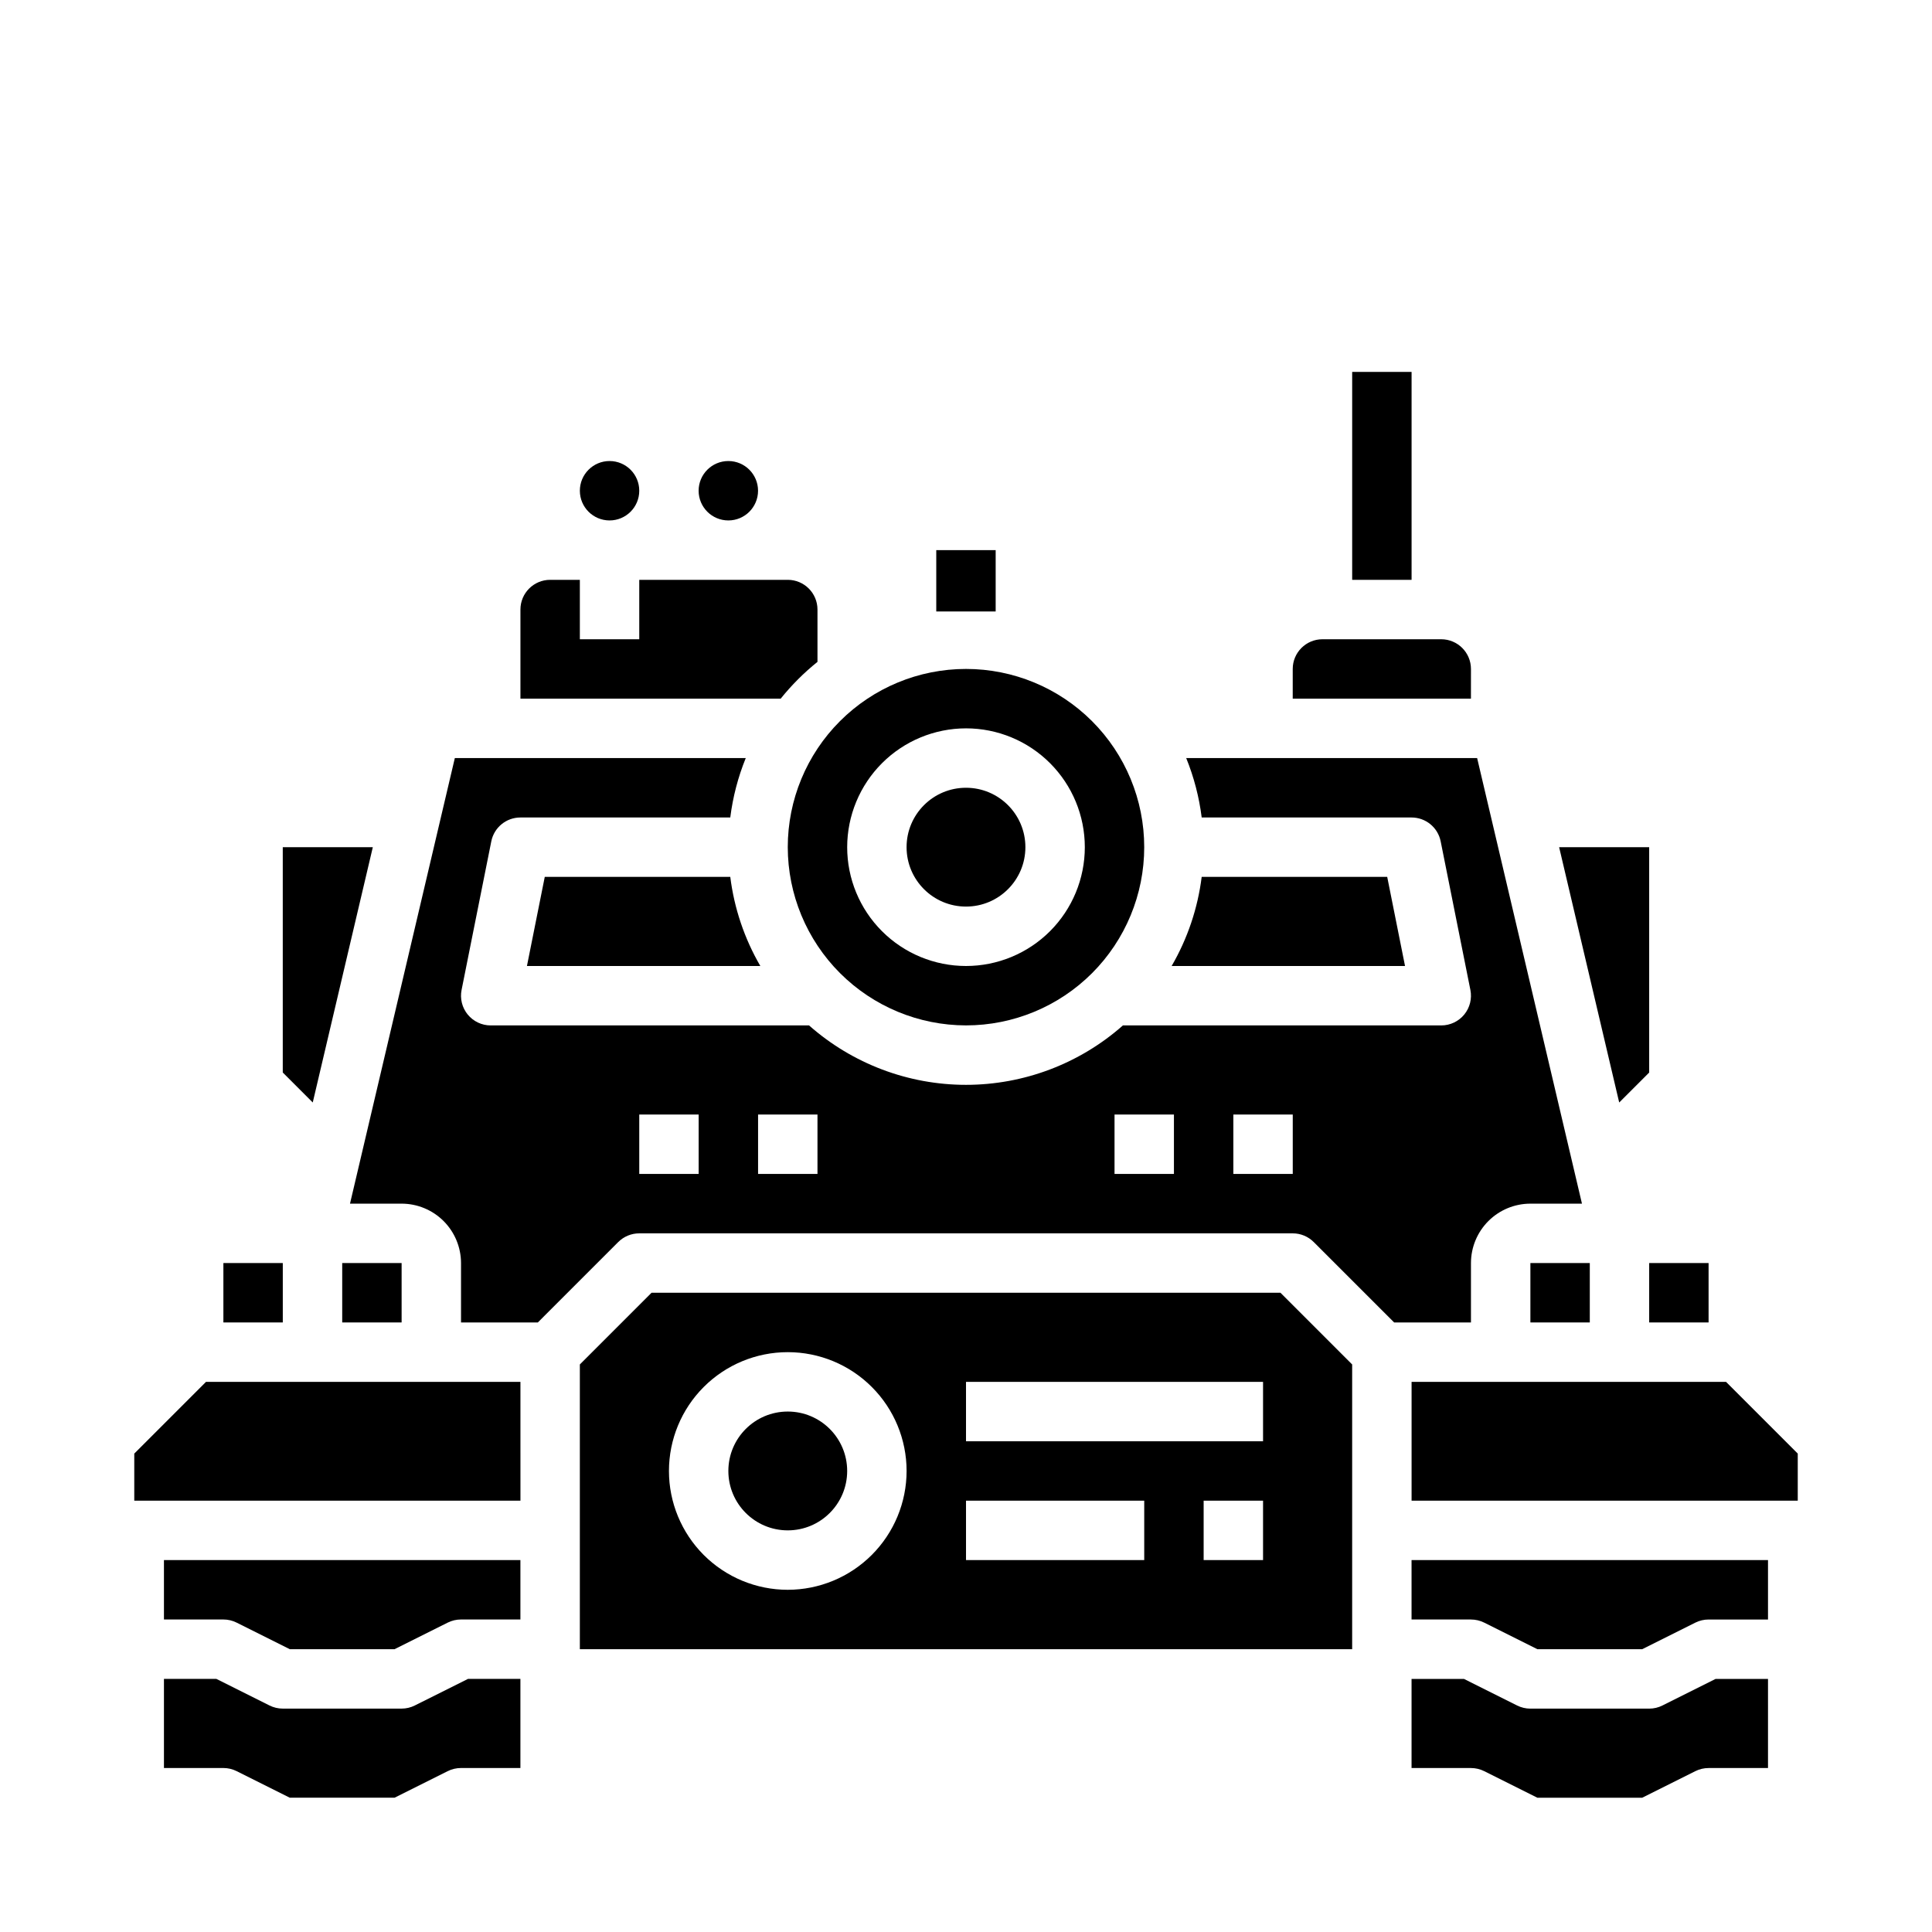
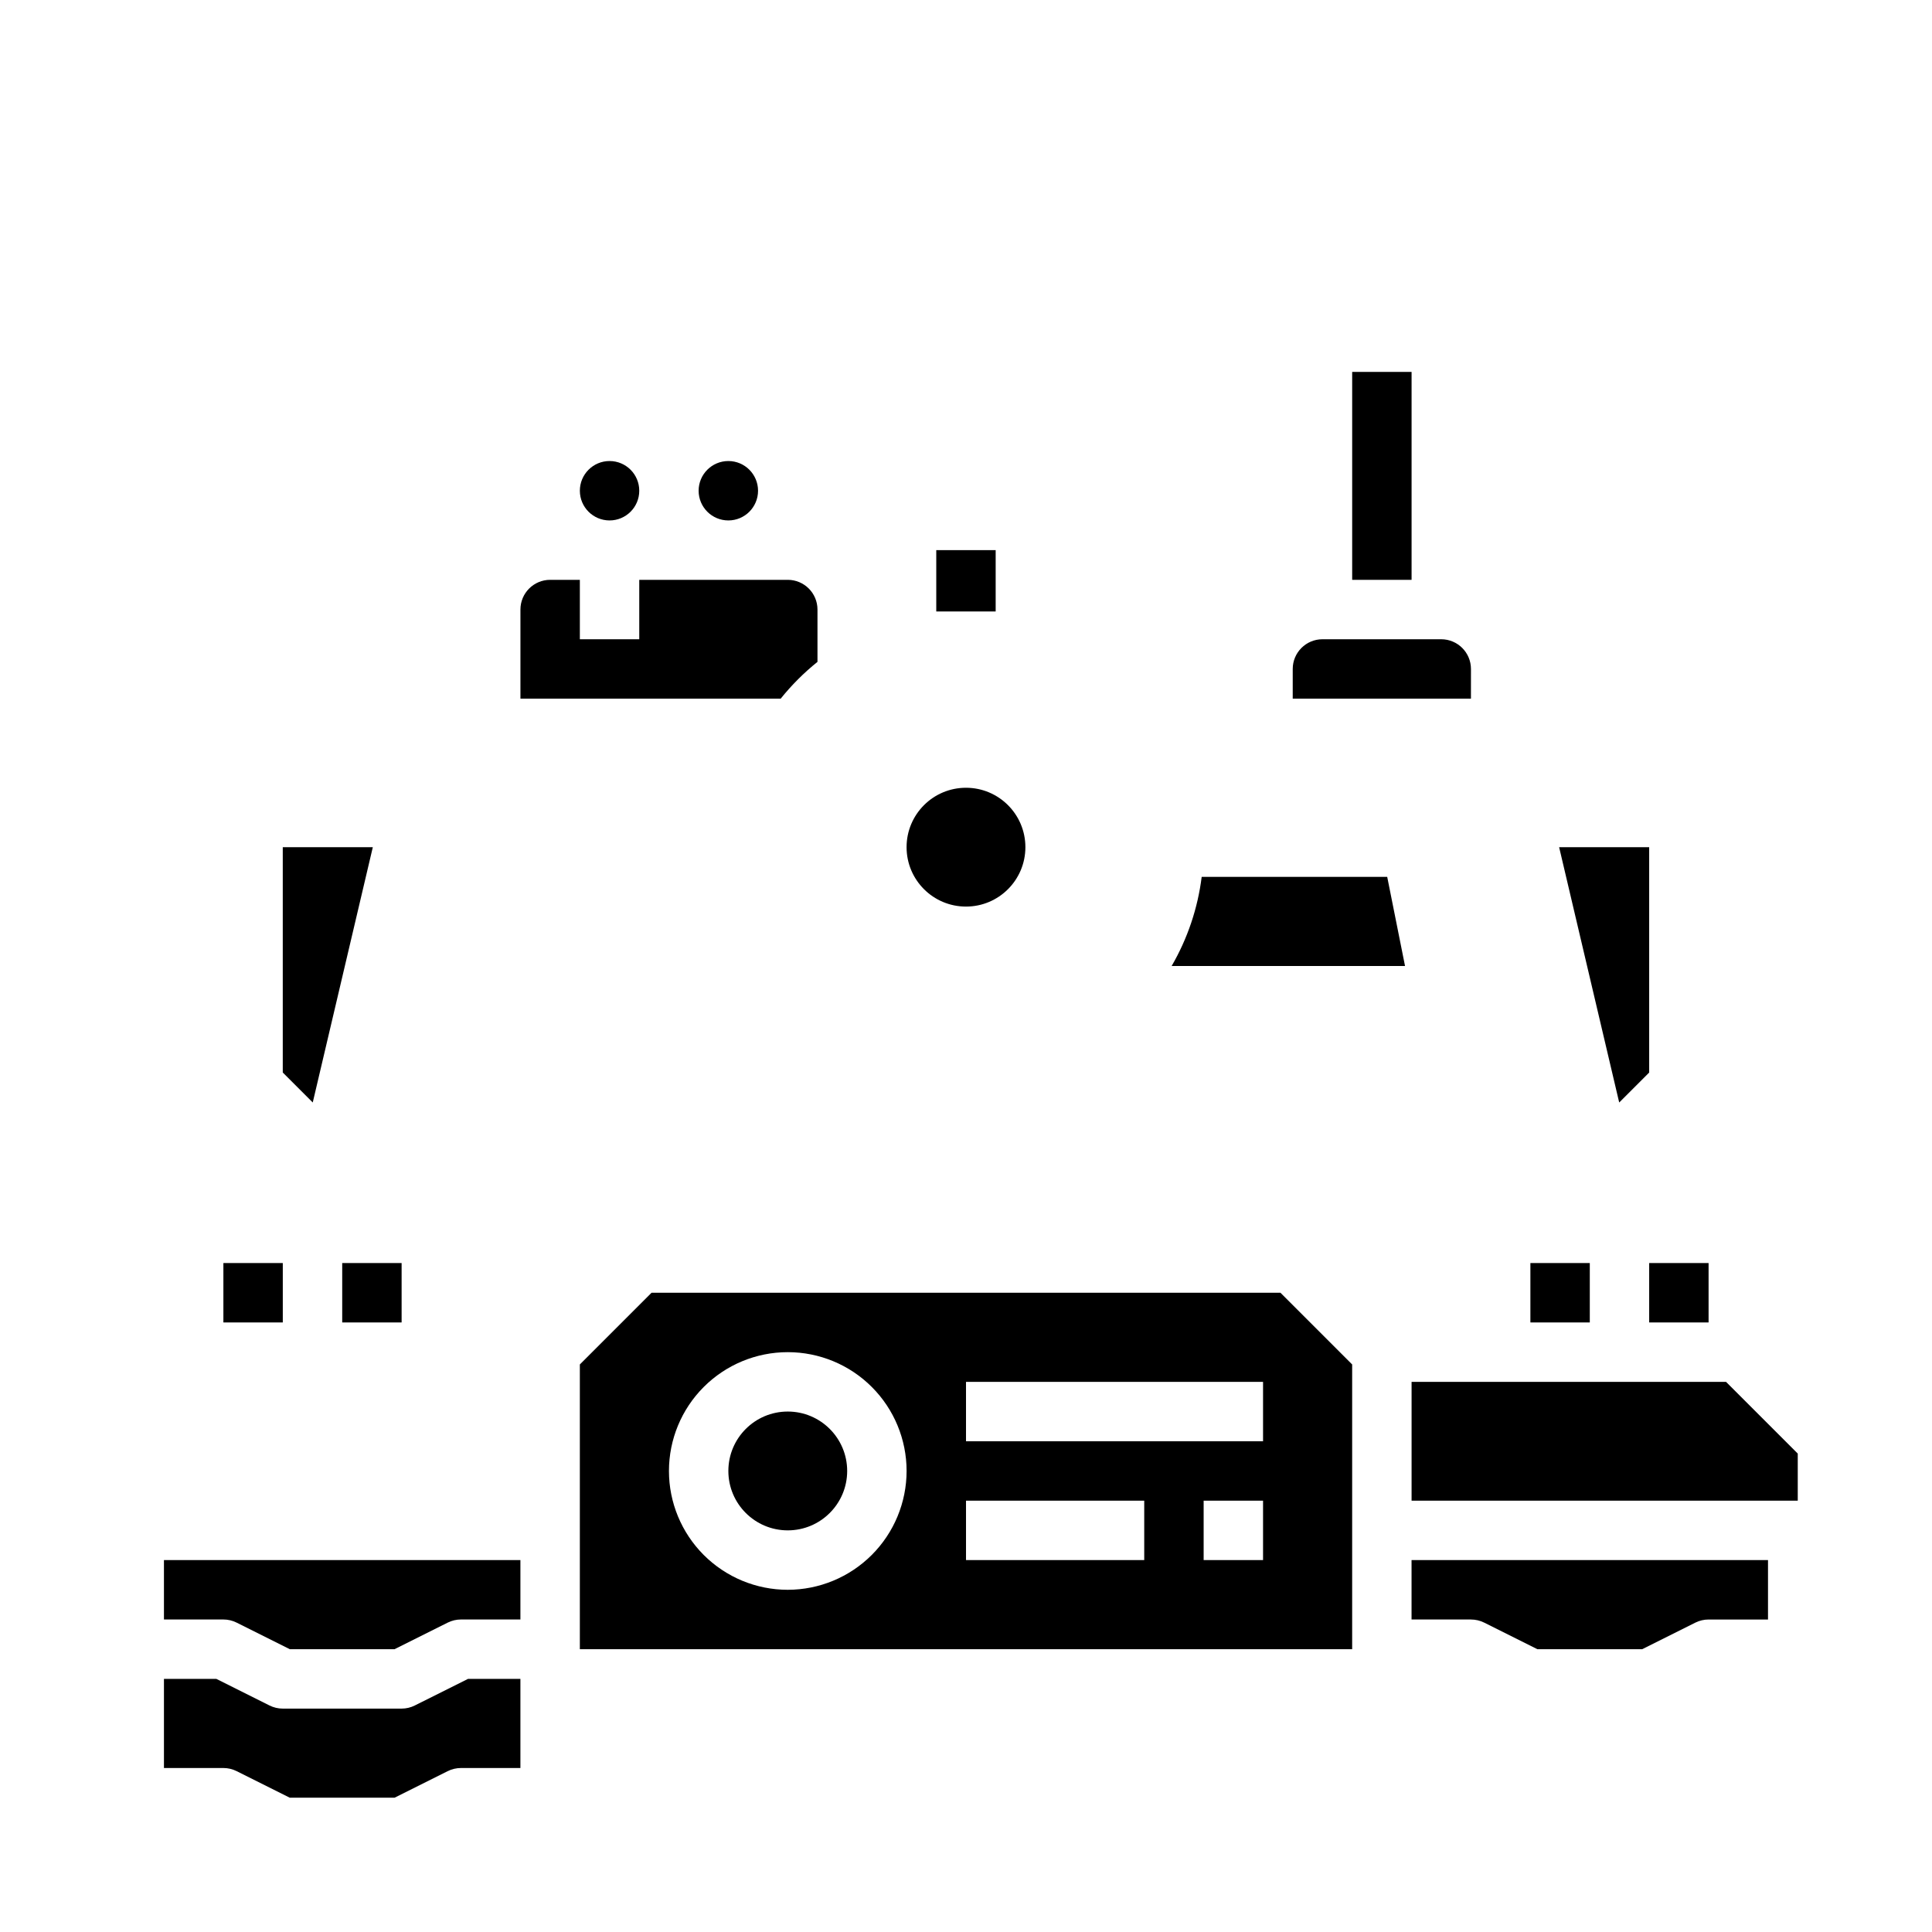
<svg xmlns="http://www.w3.org/2000/svg" fill="#000000" width="800px" height="800px" version="1.1" viewBox="144 144 512 512">
  <g>
    <path d="m242.8 368.51h-23.863v59.715l7.945 7.945z" />
    <path d="m234.69 478.72h15.742v15.742h-15.742z" />
    <path d="m203.2 478.72h15.742v15.742h-15.742z" />
    <path d="m187.45 612.54h15.746c1.223 0 2.426 0.285 3.519 0.832l14.082 7.039h27.77l14.082-7.039c1.094-0.547 2.301-0.832 3.523-0.832h15.742v-23.617h-13.887l-14.082 7.039v0.004c-1.09 0.547-2.297 0.832-3.519 0.832h-31.488c-1.223 0-2.426-0.285-3.519-0.832l-14.082-7.043h-13.887z" />
    <path d="m360.64 319.4v-13.867c-0.004-4.348-3.523-7.867-7.871-7.871h-39.359v15.742h-15.742v-15.742h-7.875c-4.344 0.004-7.867 3.523-7.871 7.871v23.617h68.973v-0.004c2.887-3.59 6.152-6.859 9.746-9.746z" />
    <path d="m187.45 573.18h15.746c1.223 0 2.426 0.285 3.519 0.832l14.082 7.039h27.77l14.082-7.039c1.094-0.547 2.301-0.832 3.523-0.832h15.742v-15.746h-94.465z" />
    <path d="m533.82 321.28c-0.008-4.344-3.527-7.867-7.875-7.871h-31.488c-4.344 0.004-7.867 3.527-7.871 7.871v7.871h47.23z" />
    <path d="m313.41 274.05c0 4.348-3.523 7.871-7.871 7.871s-7.871-3.523-7.871-7.871 3.523-7.871 7.871-7.871 7.871 3.523 7.871 7.871" />
    <path d="m581.05 478.72h15.742v15.742h-15.742z" />
    <path d="m581.05 428.23v-59.715h-23.863l15.918 67.66z" />
    <path d="m368.51 533.82c0 8.695-7.051 15.742-15.746 15.742s-15.742-7.047-15.742-15.742c0-8.695 7.047-15.746 15.742-15.746s15.746 7.051 15.746 15.746" />
    <path d="m344.89 274.05c0 4.348-3.523 7.871-7.871 7.871-4.348 0-7.875-3.523-7.875-7.871s3.527-7.871 7.875-7.871c4.348 0 7.871 3.523 7.871 7.871" />
-     <path d="m400 415.74c12.523 0 24.539-4.977 33.398-13.832 8.855-8.859 13.832-20.871 13.832-33.398 0-12.527-4.977-24.543-13.832-33.398-8.859-8.859-20.875-13.836-33.398-13.836-12.527 0-24.543 4.977-33.398 13.836-8.859 8.855-13.836 20.871-13.836 33.398 0.016 12.52 4.996 24.527 13.852 33.383 8.855 8.852 20.859 13.832 33.383 13.848zm0-78.719c8.352 0 16.359 3.316 22.266 9.223 5.902 5.902 9.223 13.914 9.223 22.266 0 8.352-3.32 16.359-9.223 22.266-5.906 5.902-13.914 9.223-22.266 9.223s-16.363-3.32-22.266-9.223c-5.906-5.906-9.223-13.914-9.223-22.266 0.008-8.348 3.328-16.352 9.23-22.258 5.906-5.902 13.906-9.223 22.258-9.23z" />
    <path d="m415.74 368.51c0 8.695-7.047 15.742-15.742 15.742s-15.746-7.047-15.746-15.742c0-8.695 7.051-15.746 15.746-15.746s15.742 7.051 15.742 15.746" />
-     <path d="m281.92 510.21h-83.332l-19.004 19.004v12.484h102.34z" />
    <path d="m549.57 478.72h15.742v15.742h-15.742z" />
-     <path d="m612.54 588.93h-13.887l-14.082 7.039v0.004c-1.09 0.547-2.297 0.832-3.519 0.832h-31.488c-1.223 0-2.426-0.285-3.519-0.832l-14.082-7.043h-13.887v23.617h15.746c1.223 0 2.426 0.285 3.519 0.832l14.082 7.039h27.77l14.082-7.039c1.094-0.547 2.301-0.832 3.523-0.832h15.742z" />
-     <path d="m250.43 462.98c4.176 0.004 8.176 1.664 11.129 4.613 2.949 2.953 4.609 6.953 4.617 11.129v15.742h20.355l21.309-21.312v0.004c1.477-1.477 3.481-2.305 5.566-2.305h173.18c2.09 0 4.09 0.828 5.566 2.305l21.312 21.309h20.355v-15.742c0.004-4.176 1.664-8.176 4.617-11.129 2.949-2.949 6.953-4.609 11.125-4.613h13.676l-27.781-118.08h-77.098c2.047 5.047 3.426 10.34 4.102 15.742h55.613c3.754 0 6.984 2.648 7.719 6.328l7.871 39.359 0.004 0.004c0.461 2.312-0.137 4.711-1.633 6.535-1.496 1.82-3.731 2.879-6.09 2.879h-84.363c-11.477 10.145-26.27 15.746-41.586 15.746-15.32 0-30.109-5.602-41.59-15.746h-84.363c-2.359 0-4.594-1.059-6.09-2.879-1.496-1.824-2.094-4.223-1.629-6.535l7.871-39.359v-0.004c0.734-3.68 3.965-6.328 7.719-6.328h55.613c0.676-5.402 2.055-10.695 4.102-15.742h-77.098l-27.781 118.08zm220.42-23.617h15.742v15.742h-15.742zm-31.488 0h15.742v15.742h-15.742zm-94.465 0h15.742v15.742h-15.742zm-31.488 0h15.742v15.742h-15.742z" />
-     <path d="m288.37 376.38-4.723 23.617h61.848c-4.215-7.258-6.922-15.289-7.965-23.617z" />
    <path d="m612.54 557.44h-94.465v15.742h15.742l0.004 0.004c1.223 0 2.426 0.285 3.519 0.832l14.082 7.039h27.77l14.082-7.039c1.094-0.547 2.301-0.832 3.523-0.832h15.742z" />
    <path d="m541.7 510.21h-23.617v31.488h102.34v-12.484l-19.004-19.004z" />
    <path d="m462.46 376.38c-1.043 8.328-3.75 16.359-7.961 23.617h61.848l-4.723-23.617z" />
    <path d="m316.67 486.59-19.004 19.004v75.461h204.67v-75.461l-19.004-19.004zm36.098 78.723c-8.352 0-16.359-3.32-22.266-9.223-5.902-5.906-9.223-13.914-9.223-22.266 0-8.352 3.32-16.363 9.223-22.266 5.906-5.906 13.914-9.223 22.266-9.223s16.359 3.316 22.266 9.223c5.906 5.902 9.223 13.914 9.223 22.266-0.008 8.348-3.328 16.352-9.234 22.254-5.902 5.902-13.906 9.223-22.254 9.234zm94.465-7.871-47.23-0.004v-15.742h47.23zm31.488 0-15.742-0.004v-15.742h15.742zm0-31.488-78.719-0.004v-15.742h78.719z" />
    <path d="m392.12 289.79h15.742v16.254h-15.742z" />
    <path d="m502.34 242.56h15.742v55.105h-15.742z" />
  </g>
</svg>